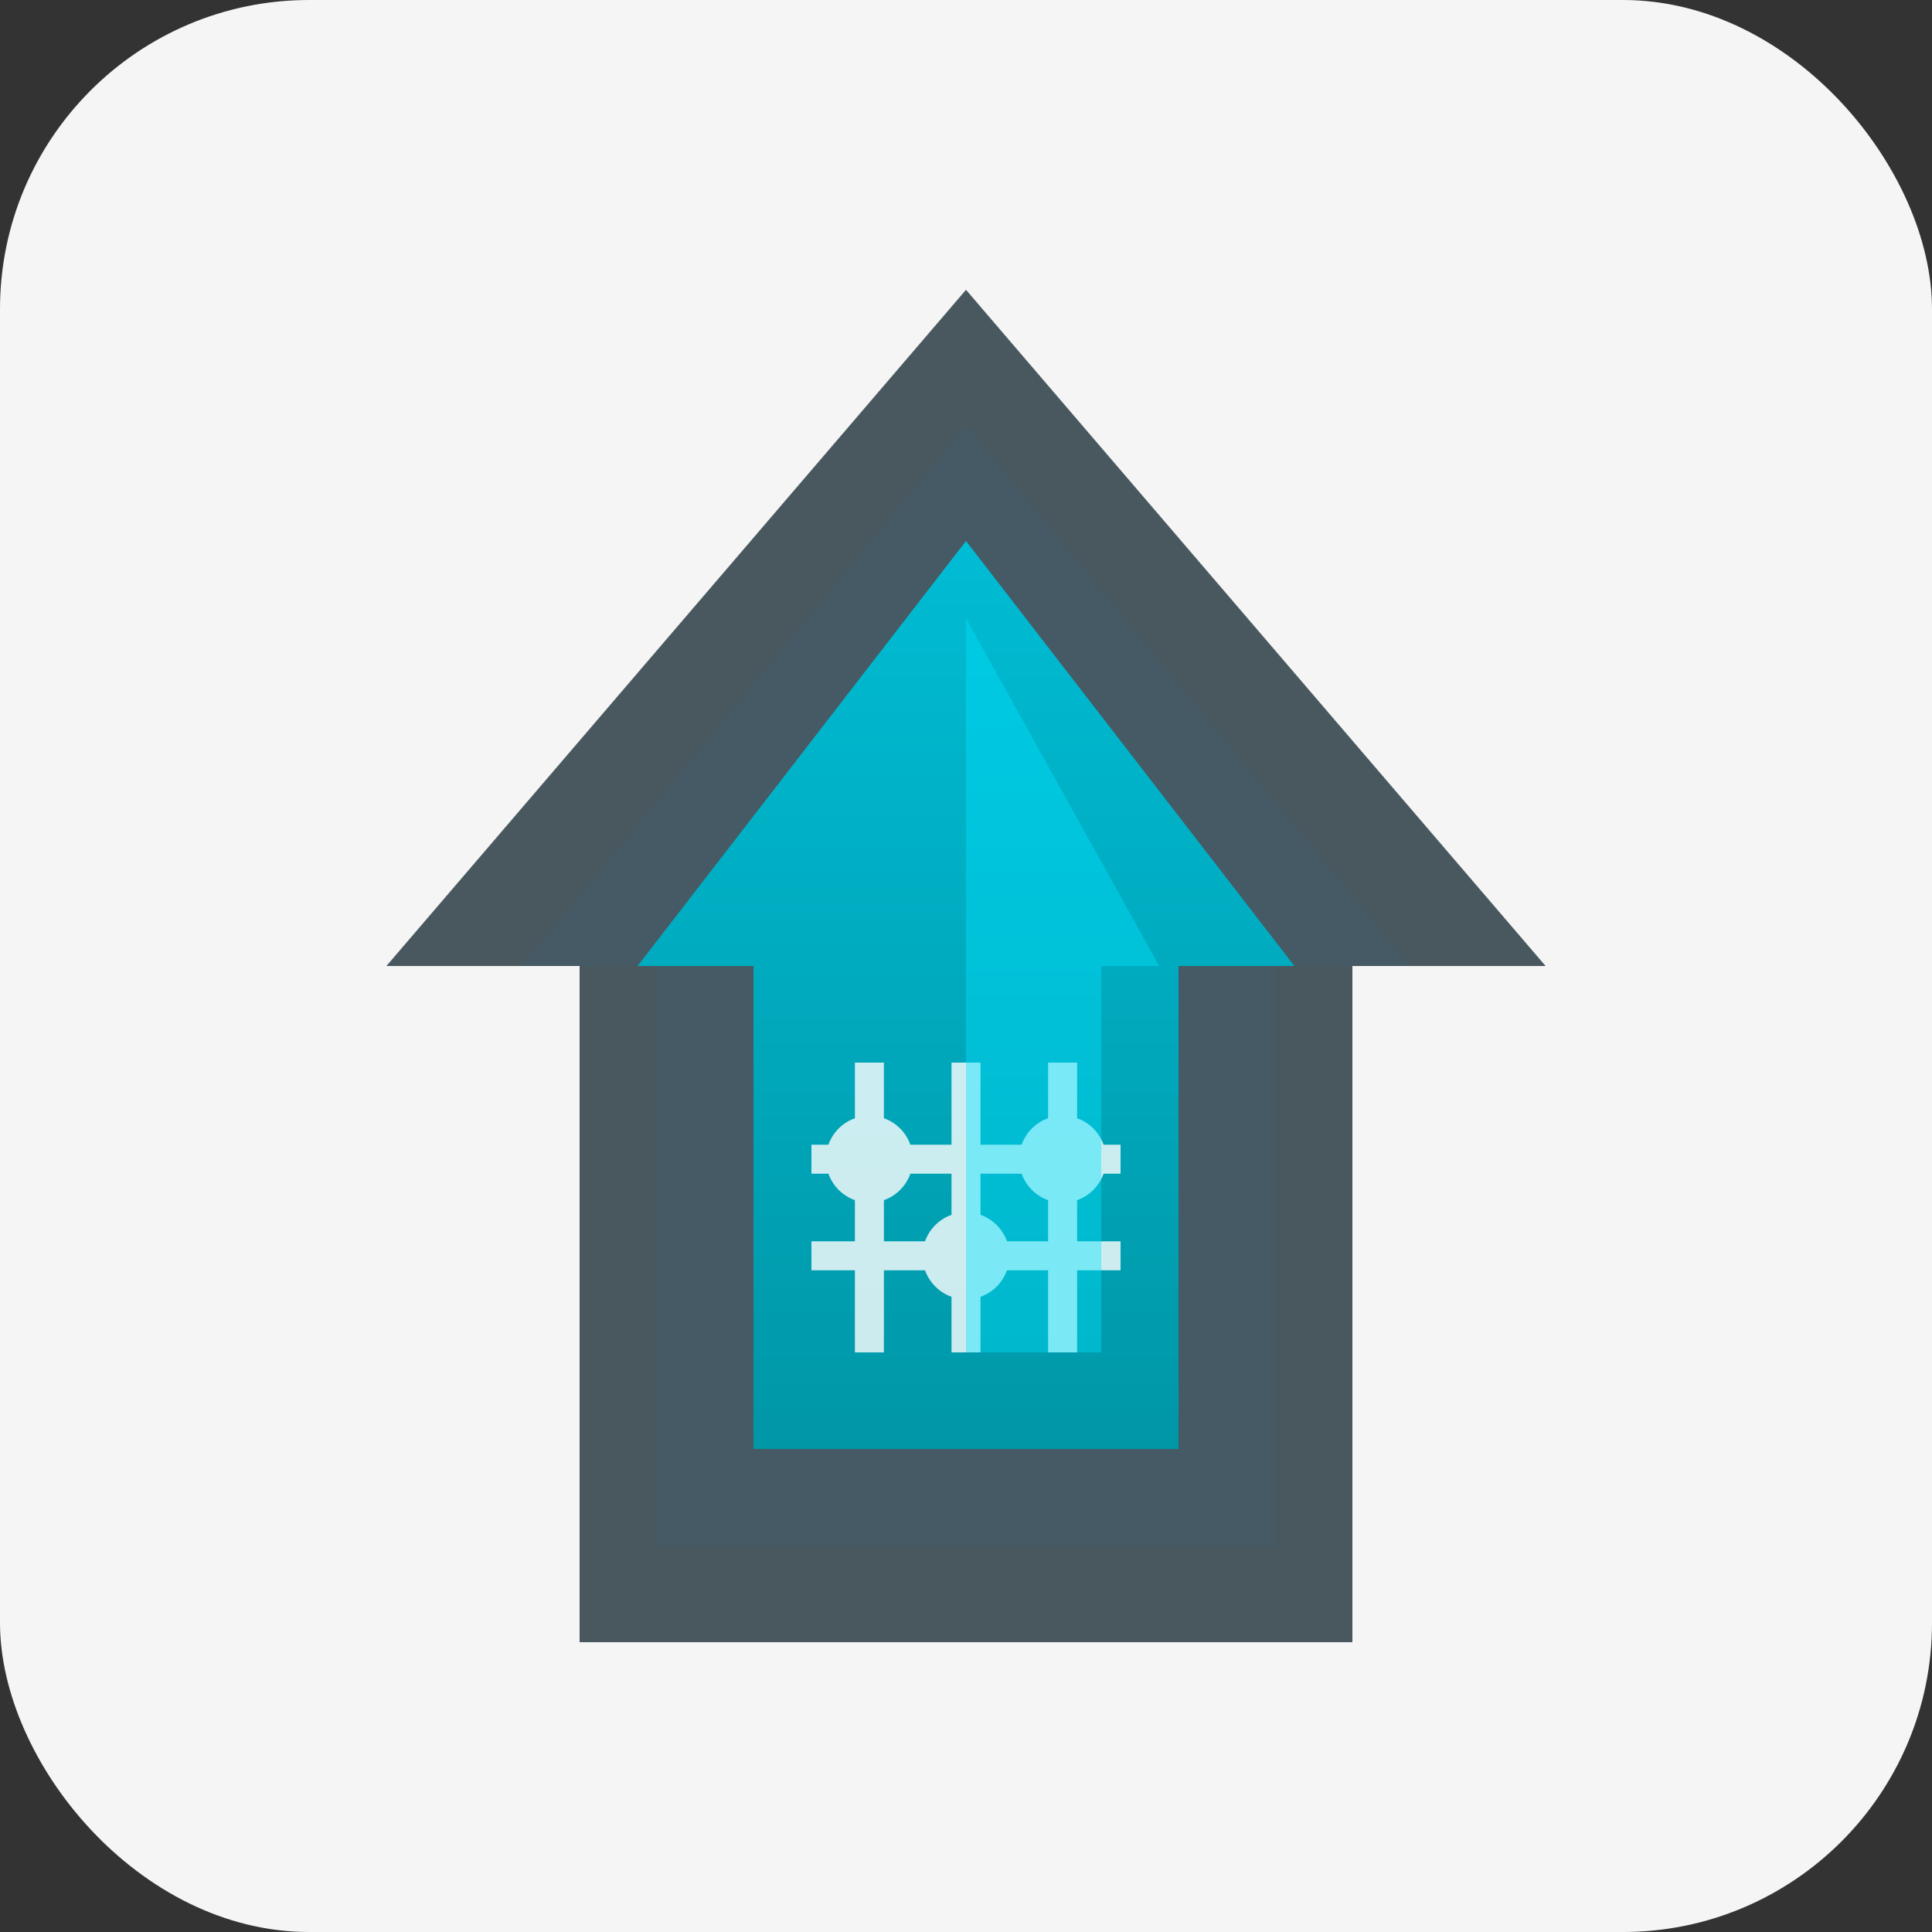
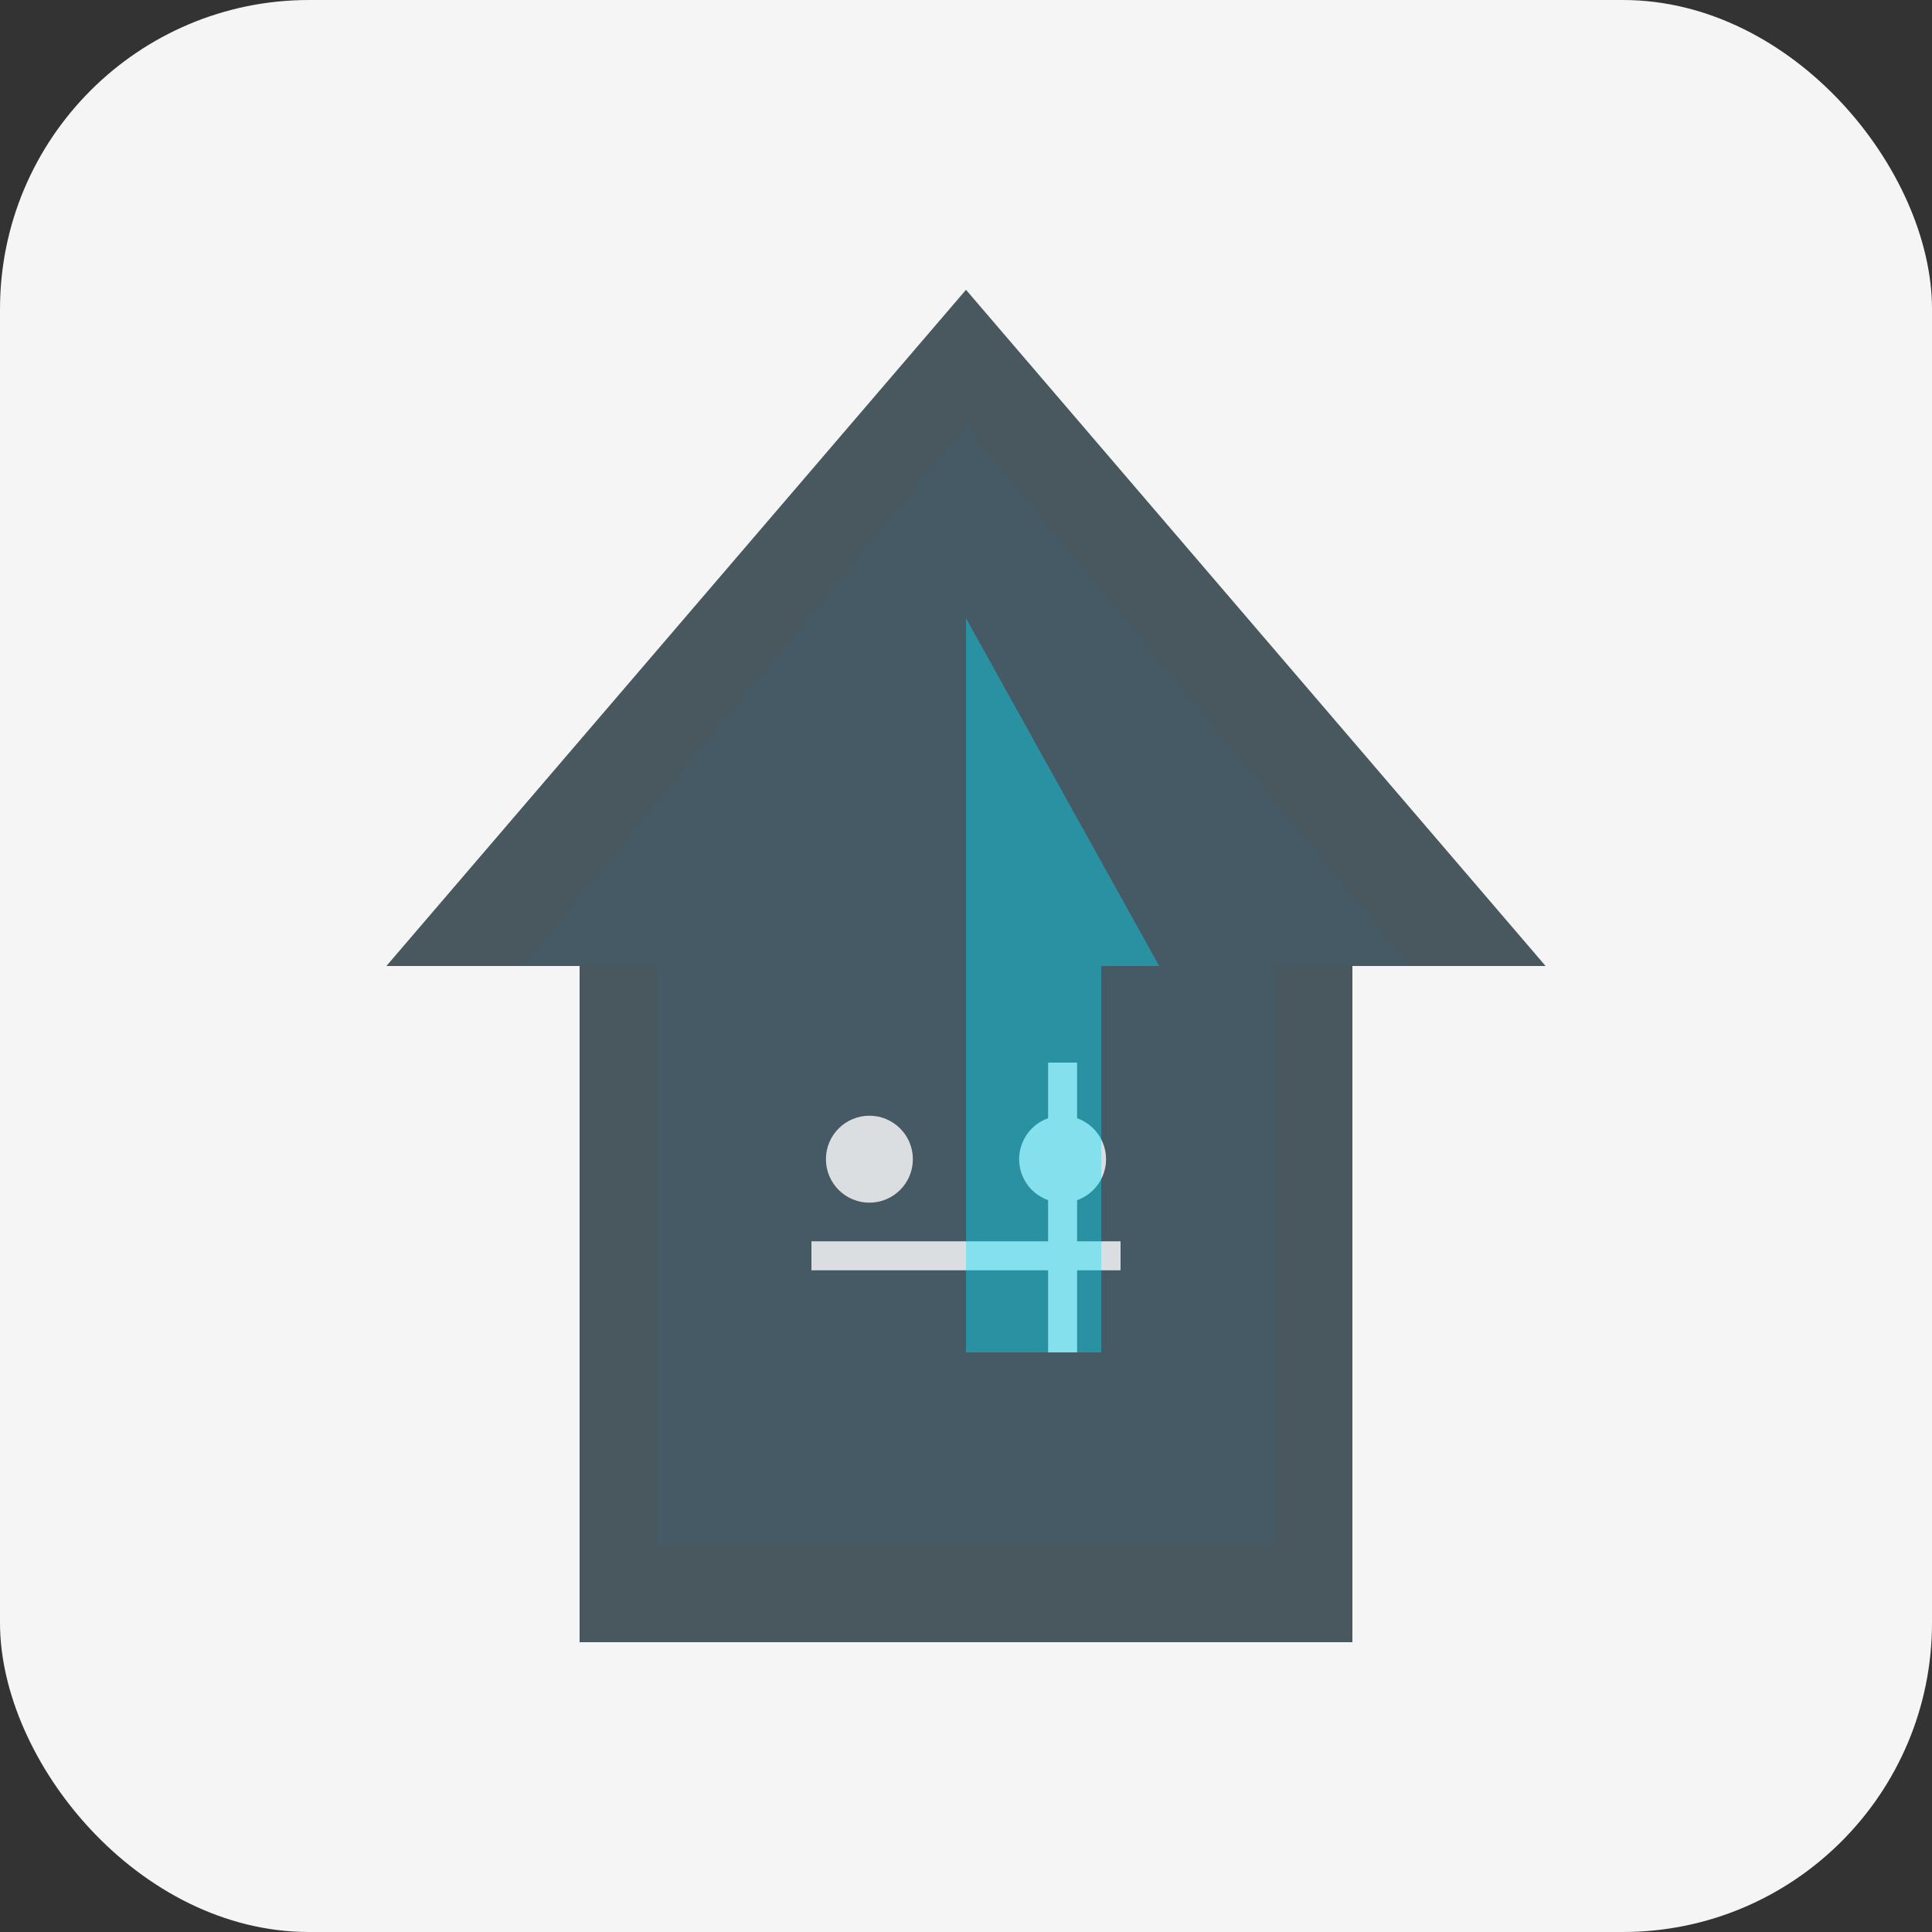
<svg xmlns="http://www.w3.org/2000/svg" width="64" height="64" viewBox="0 0 100 100" fill="none">
  <rect x="0" y="0" width="100" height="100" fill="#333333" stroke="none" />
  <defs>
    <linearGradient id="blueGrad" x1="0%" y1="0%" x2="0%" y2="100%">
      <stop offset="0%" style="stop-color:#00bcd4;stop-opacity:1" />
      <stop offset="100%" style="stop-color:#0097a7;stop-opacity:1" />
    </linearGradient>
  </defs>
  <rect width="100" height="100" rx="16" fill="#f5f5f5" />
  <path d="M50 15 L80 50 L70 50 L70 85 L30 85 L30 50 L20 50 Z" fill="#37474f" opacity="0.9" />
  <path d="M50 22 L73 50 L66 50 L66 80 L34 80 L34 50 L27 50 Z" fill="#455a64" />
-   <path d="M50 28 L67 50 L61 50 L61 75 L39 75 L39 50 L33 50 Z" fill="url(#blueGrad)" />
  <g stroke="#ffffff" stroke-width="1.5" fill="none" opacity="0.8">
-     <line x1="45" y1="55" x2="45" y2="70" />
-     <line x1="50" y1="55" x2="50" y2="70" />
    <line x1="55" y1="55" x2="55" y2="70" />
-     <line x1="42" y1="60" x2="58" y2="60" />
    <line x1="42" y1="65" x2="58" y2="65" />
    <circle cx="45" cy="60" r="1.5" fill="#ffffff" />
-     <circle cx="50" cy="65" r="1.5" fill="#ffffff" />
    <circle cx="55" cy="60" r="1.5" fill="#ffffff" />
  </g>
  <path d="M50 32 L60 50 L57 50 L57 70 L50 70 Z" fill="#00e5ff" opacity="0.4" />
</svg>